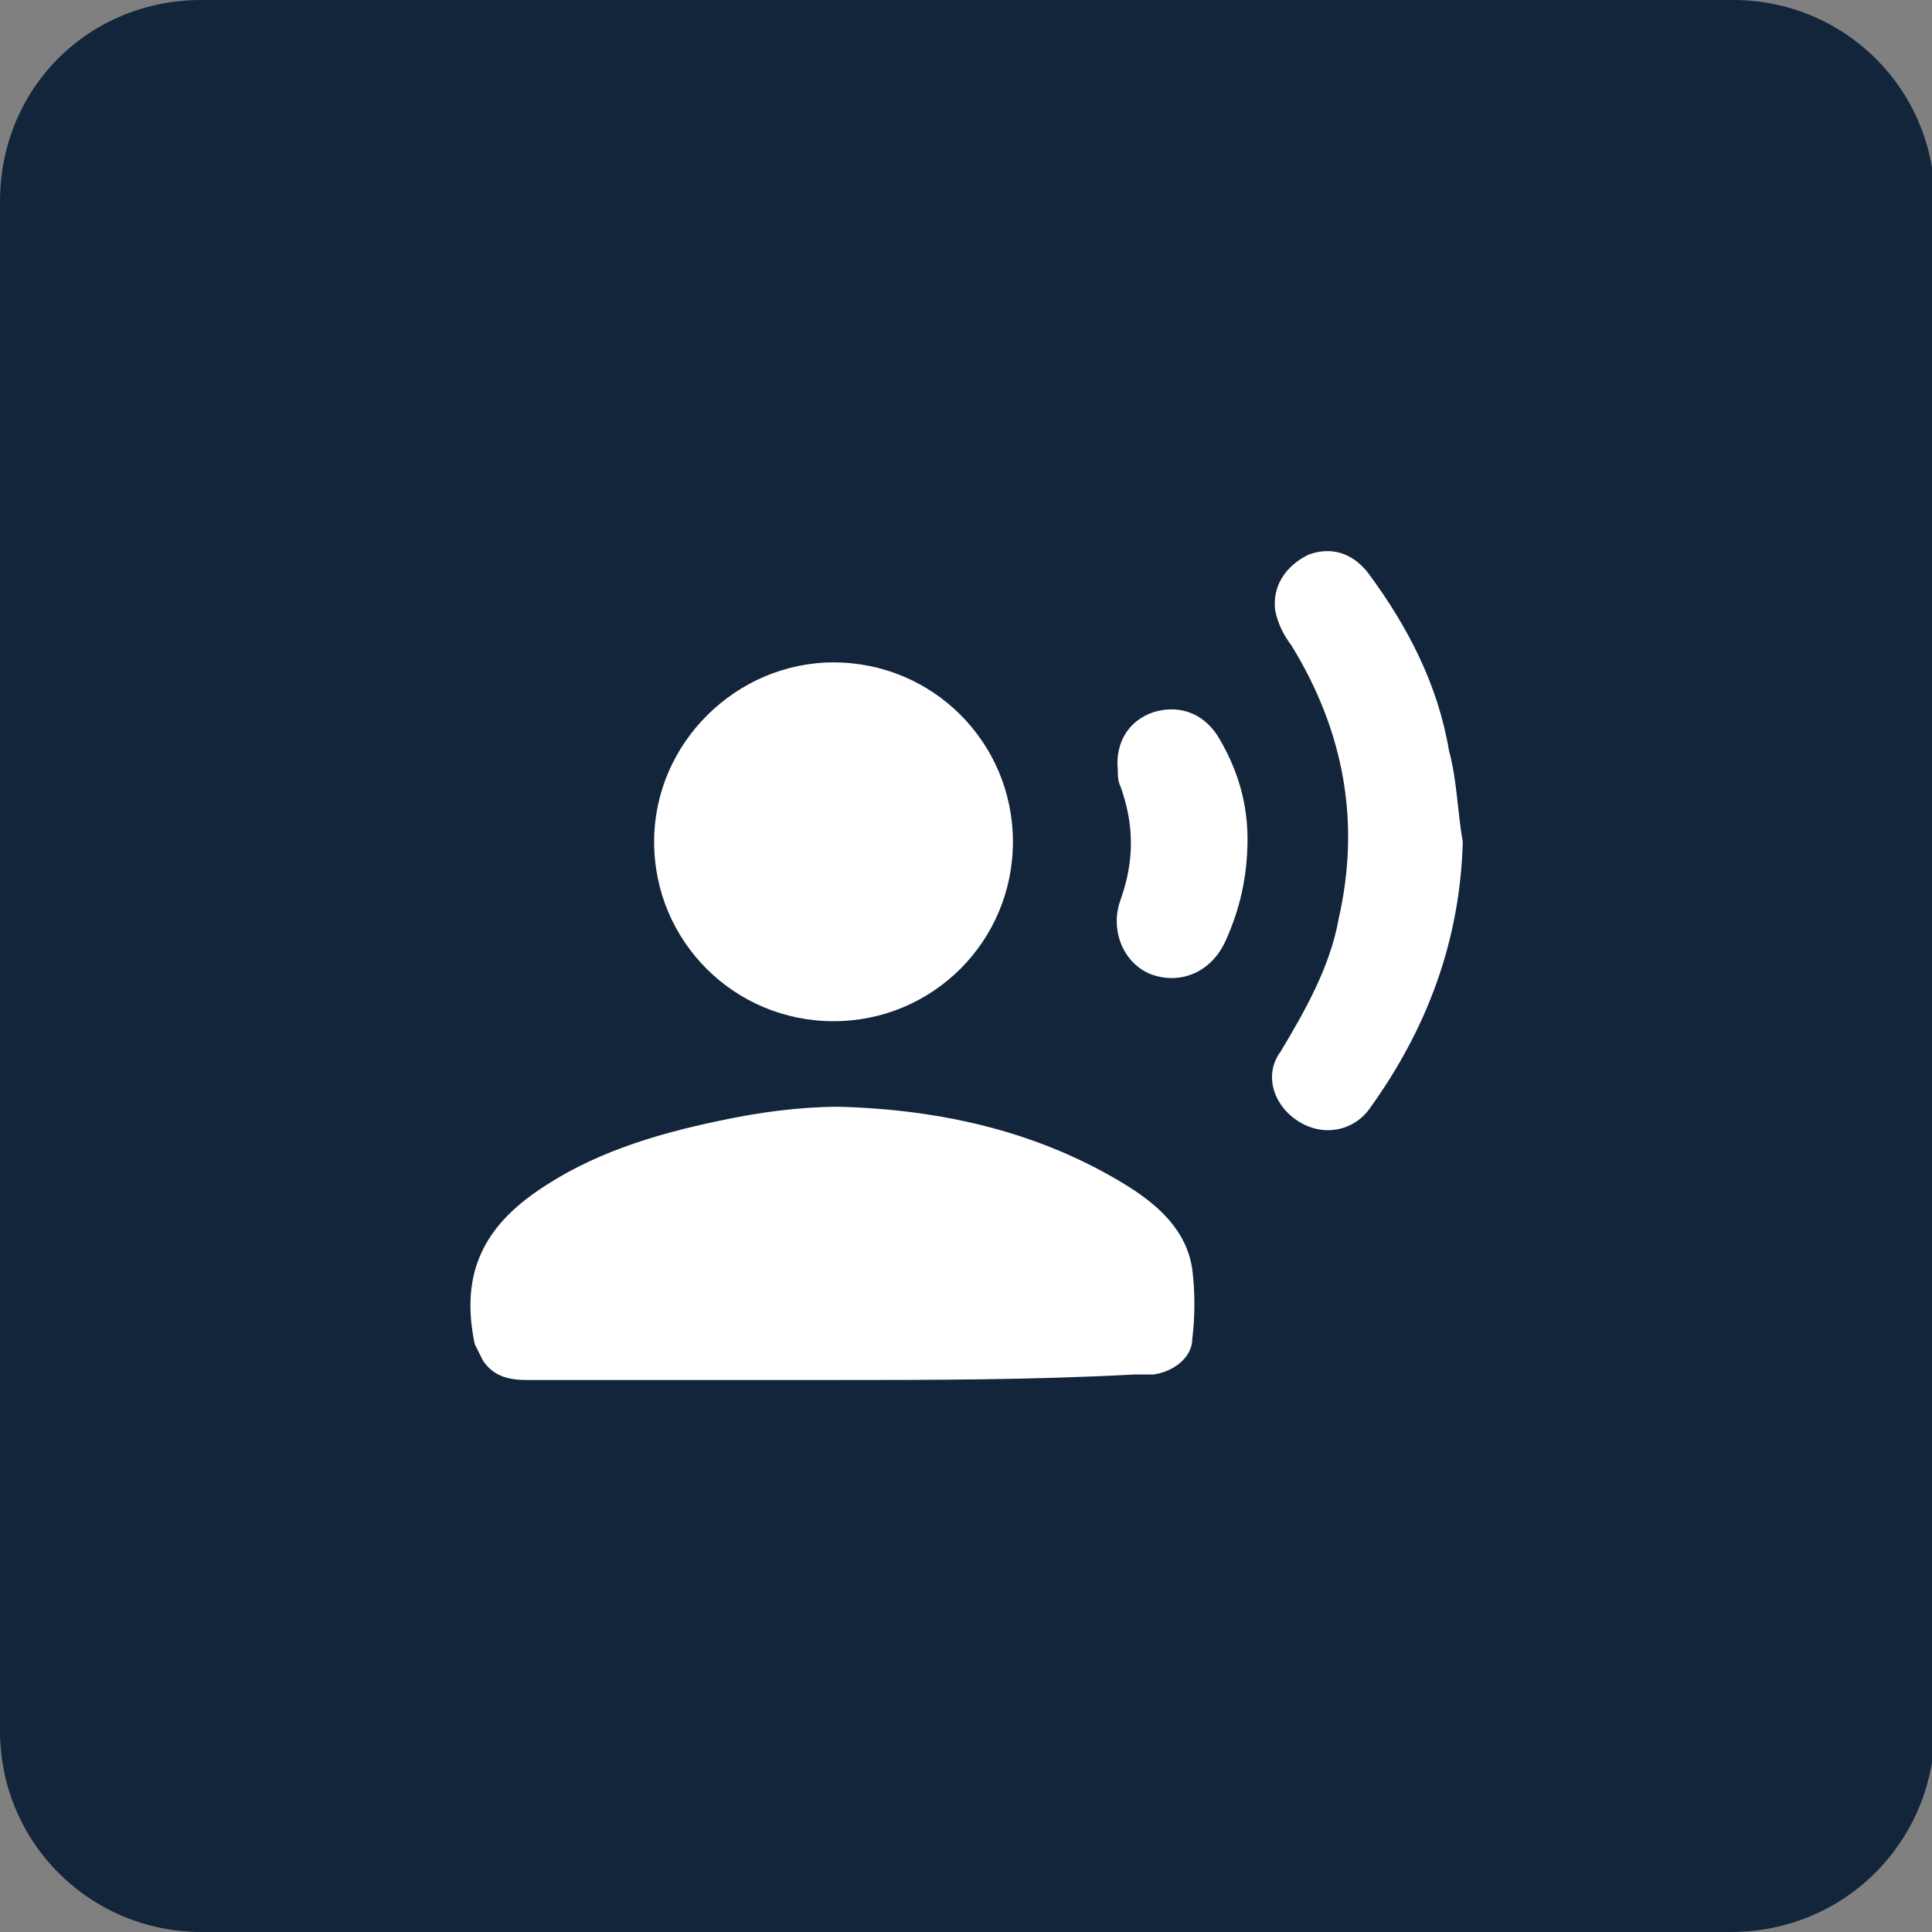
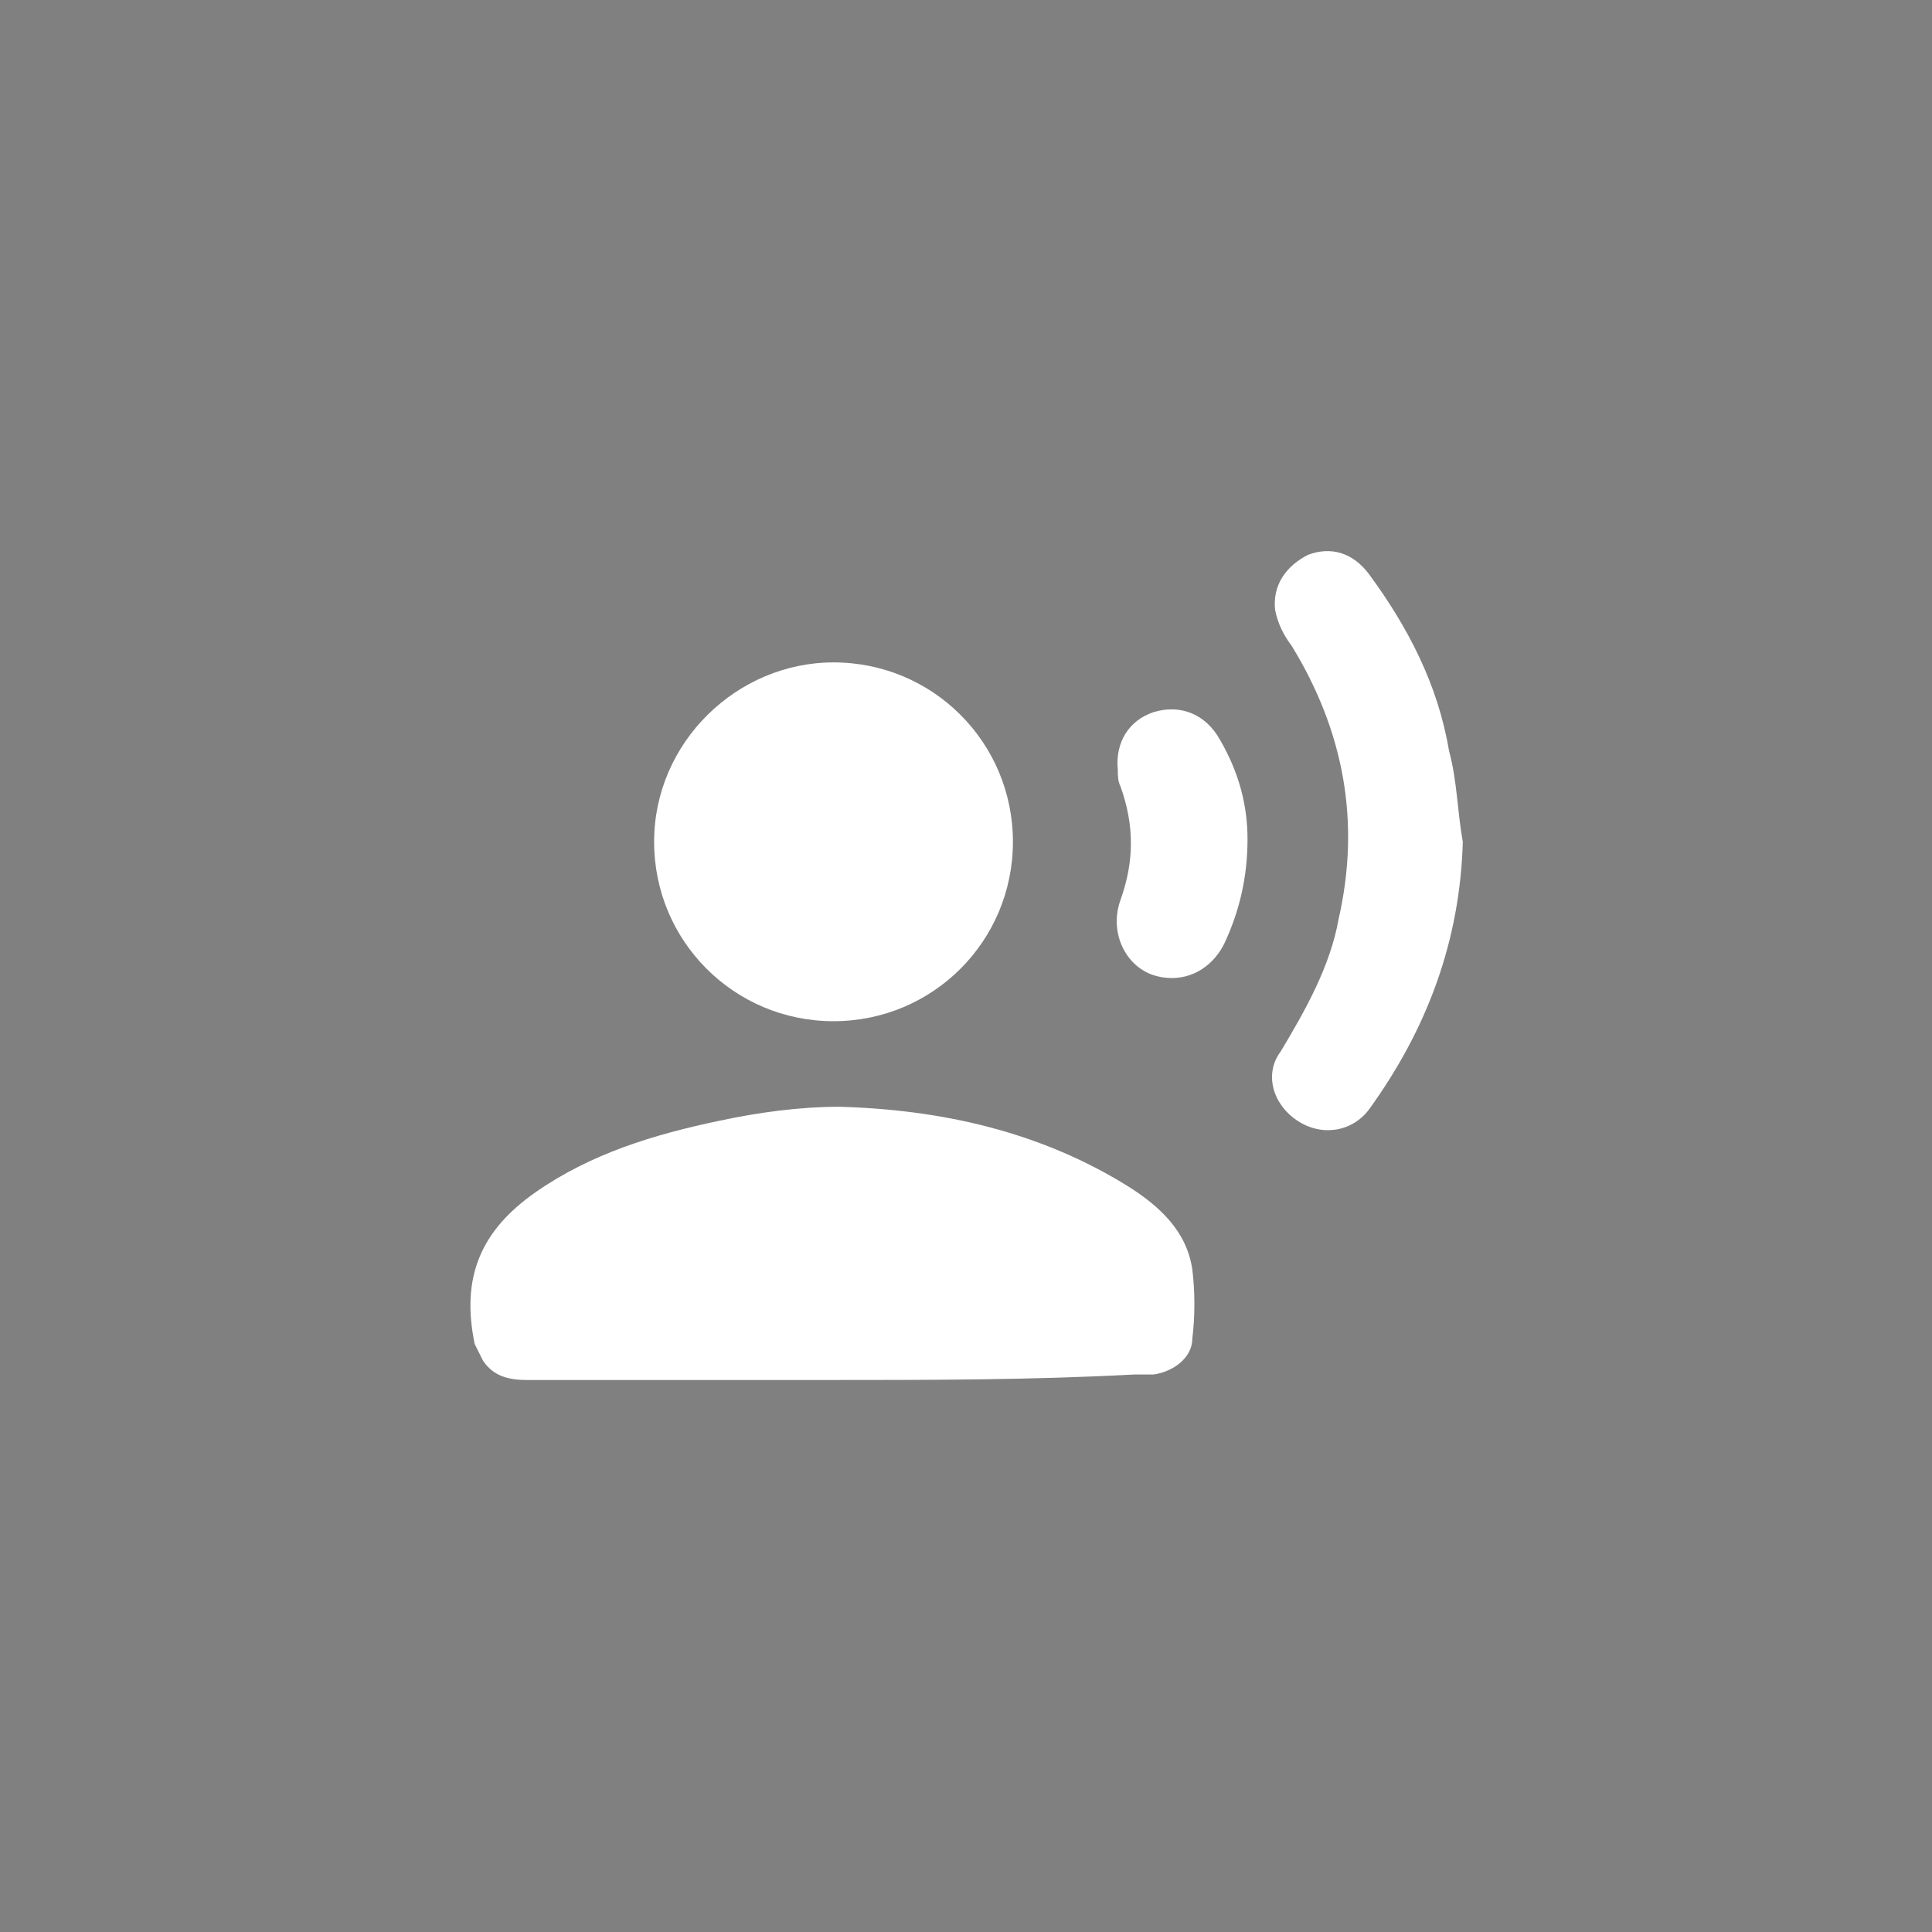
<svg xmlns="http://www.w3.org/2000/svg" version="1.1" id="Capa_1" x="0px" y="0px" viewBox="0 0 70 70" style="enable-background:new 0 0 70 70;" xml:space="preserve">
  <rect x="0" y="0" width="70" height="70" fill="#808080" stroke="none" />
  <style type="text/css">
	.st0{fill:#13253B;}
	.st1{fill:#FFFFFF;}
</style>
-   <path class="st0" d="M62.7,70H7.3c-4,0-7.3-3.2-7.3-7.3V7.3C0,3.2,3.2,0,7.3,0h55.5c4,0,7.3,3.2,7.3,7.3v55.5  C70,66.8,66.8,70,62.7,70z" />
  <g>
    <path class="st1" d="M30.1,50c-3.7,0-7.4,0-11,0c-0.6,0-1.2-0.1-1.6-0.7c-0.1-0.2-0.2-0.4-0.3-0.6c-0.5-2.4,0.2-4.1,2.2-5.5   c2-1.4,4.3-2.1,6.7-2.6c1.4-0.3,2.9-0.5,4.3-0.5c3.7,0.1,7.3,0.9,10.5,2.9c1.1,0.7,2.1,1.6,2.3,3c0.1,0.8,0.1,1.7,0,2.5   c0,0.7-0.7,1.2-1.4,1.3c-0.2,0-0.5,0-0.7,0C37.4,50,33.7,50,30.1,50z" />
    <path class="st1" d="M36.7,30.5c0,3.6-2.9,6.5-6.5,6.5c-3.6,0-6.5-2.9-6.5-6.5c0-3.6,3-6.5,6.5-6.5C33.8,24,36.7,26.9,36.7,30.5z" />
    <path class="st1" d="M53,30.5c-0.1,3.6-1.3,6.8-3.4,9.7c-0.6,0.8-1.7,1-2.6,0.4c-0.9-0.6-1.2-1.7-0.6-2.5c0.9-1.5,1.8-3.1,2.1-4.8   c0.8-3.5,0.2-6.8-1.7-9.9c-0.3-0.4-0.5-0.8-0.6-1.3c-0.1-0.9,0.4-1.6,1.2-2c0.8-0.3,1.6-0.1,2.2,0.7c1.4,1.9,2.5,4,2.9,6.4   C52.8,28.3,52.8,29.4,53,30.5z" />
    <path class="st1" d="M45.2,30.4c0,1.4-0.3,2.6-0.8,3.7c-0.5,1.1-1.6,1.6-2.7,1.2c-1-0.4-1.5-1.6-1.1-2.7c0.5-1.4,0.5-2.7,0-4.1   c-0.1-0.2-0.1-0.4-0.1-0.6c-0.1-1,0.4-1.8,1.3-2.1c1-0.3,1.9,0.1,2.4,1C44.9,28,45.2,29.2,45.2,30.4z" />
  </g>
</svg>